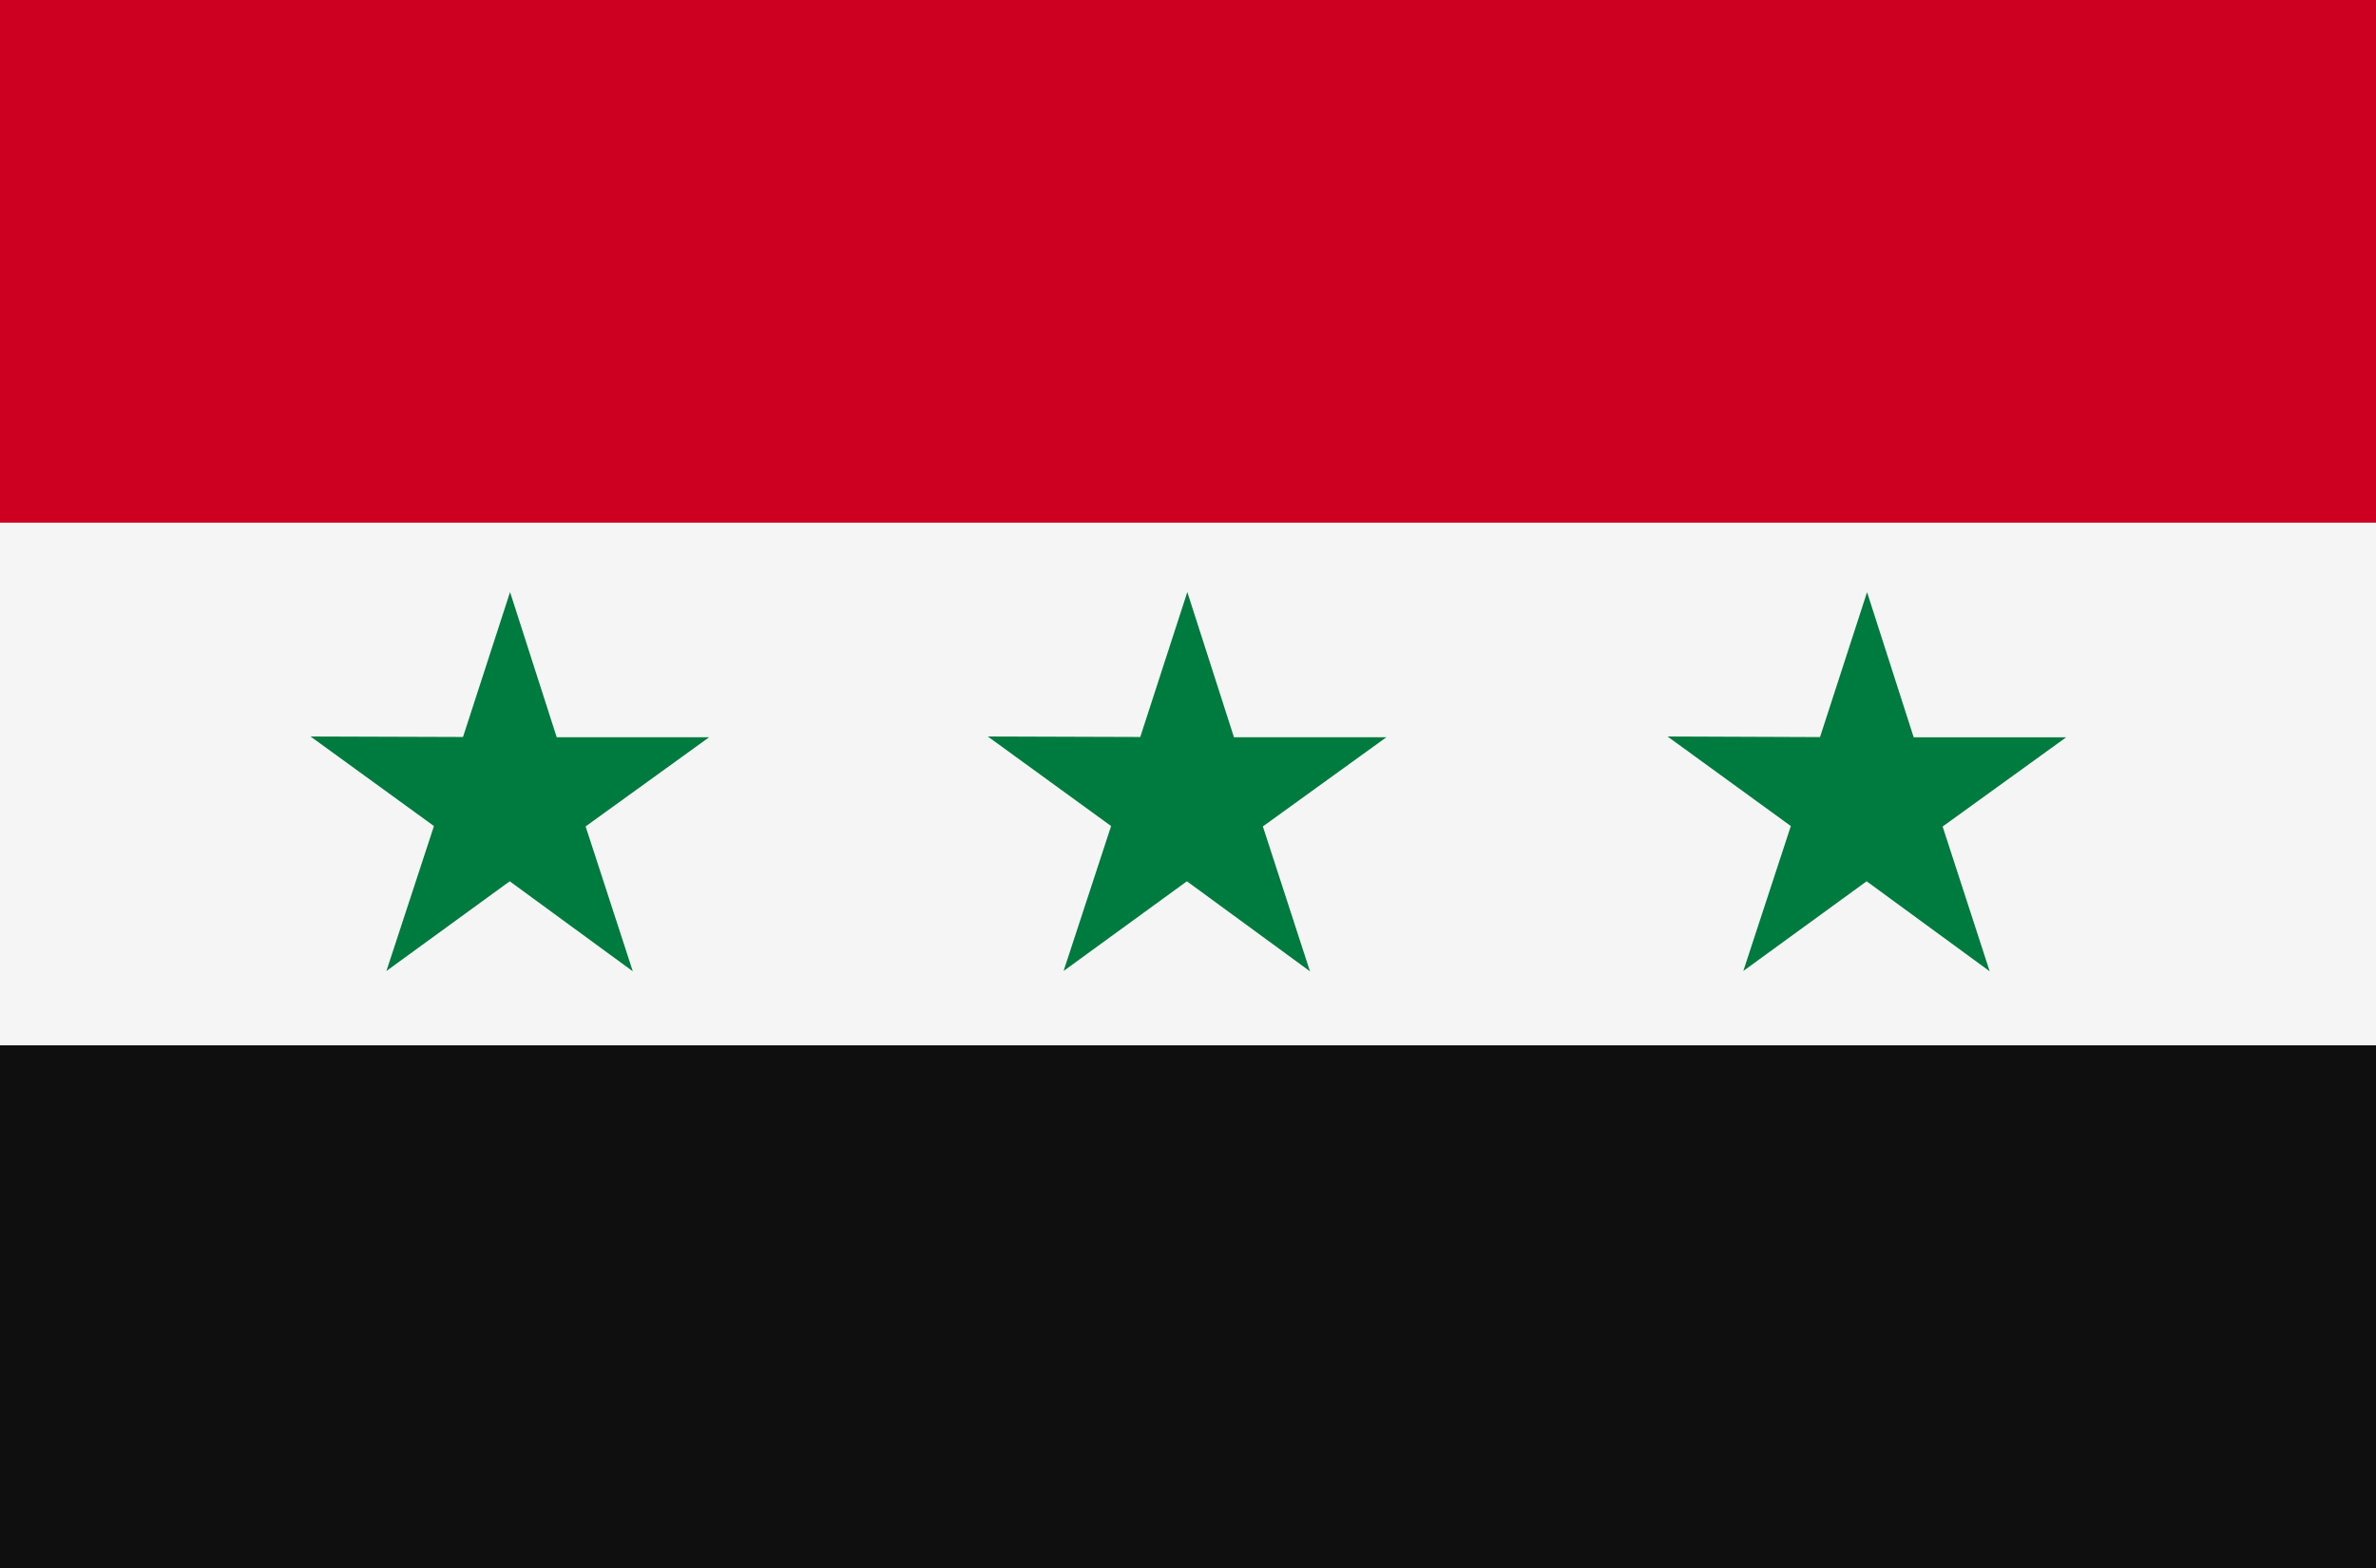
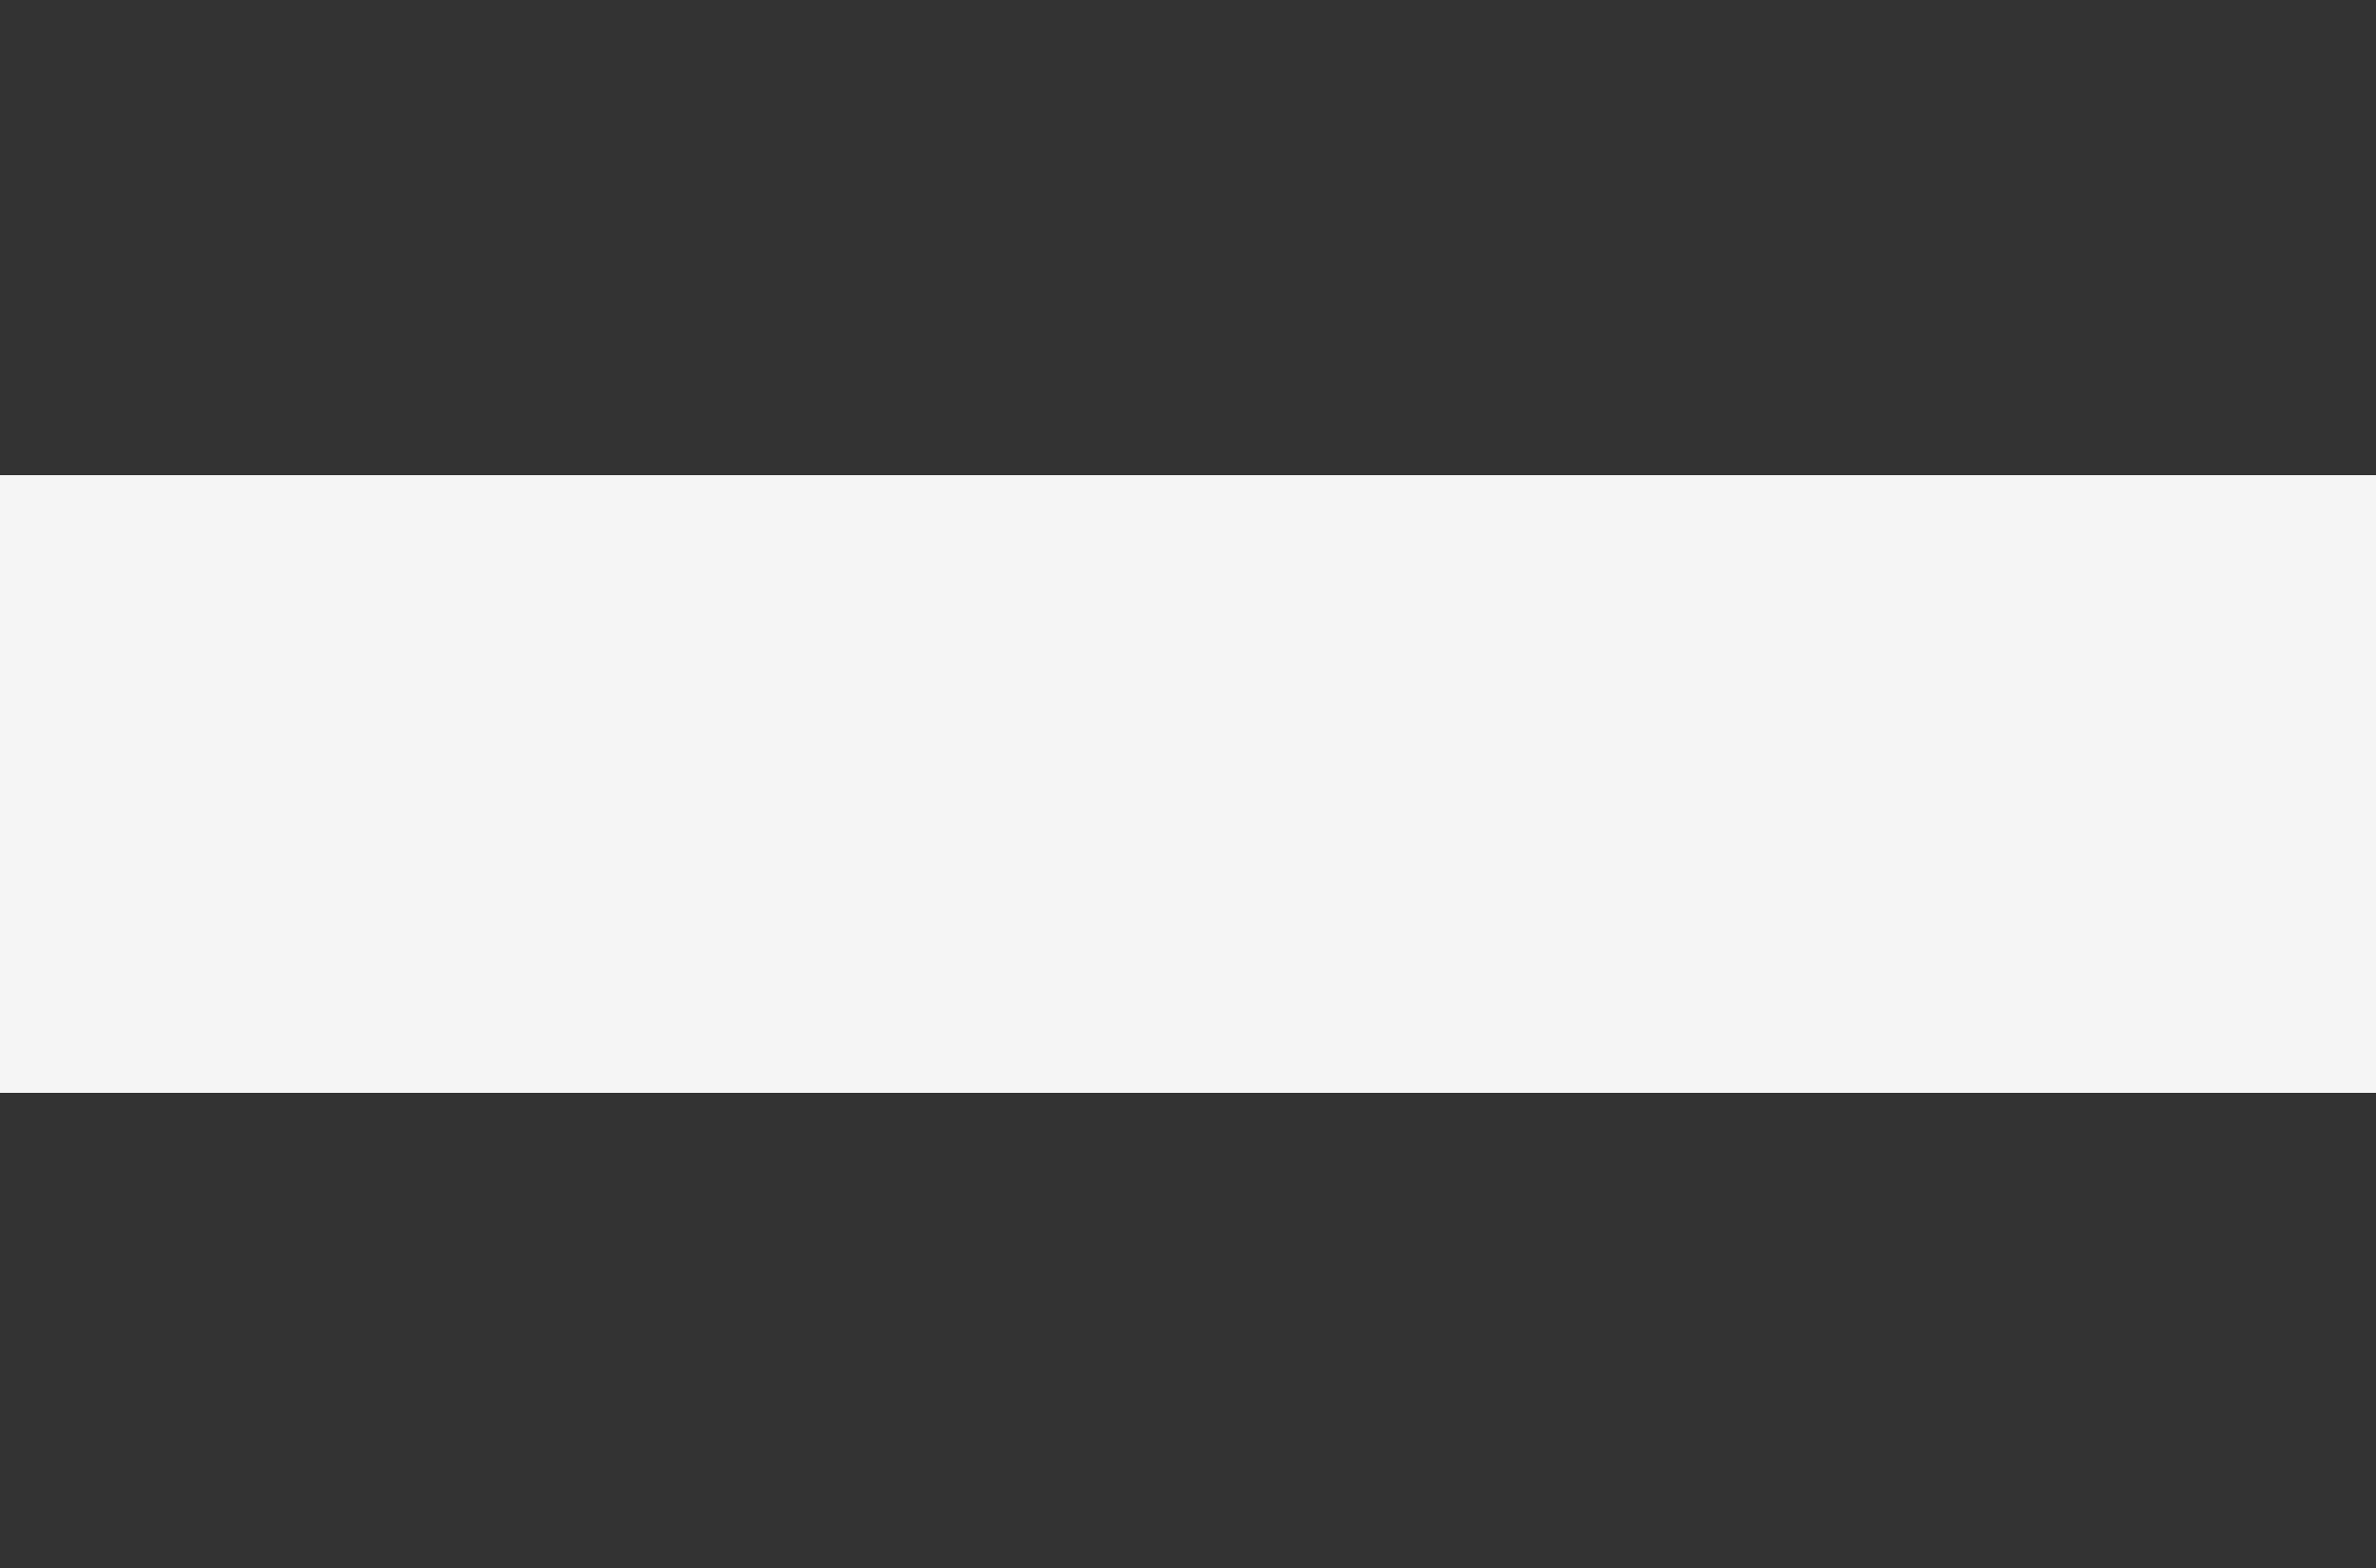
<svg xmlns="http://www.w3.org/2000/svg" id="country_syria" width="100" height="66" viewBox="0 0 100 66">
  <rect x="0" y="0" width="100" height="66" fill="#333333" stroke="none" />
  <defs>
    <style>
      .cls-1 {
        fill: #f5f5f5;
      }

      .cls-2 {
        fill: #ce0022;
      }

      .cls-3 {
        fill: #0f0f0f;
      }

      .cls-4 {
        fill: #007b3f;
        fill-rule: evenodd;
      }
    </style>
  </defs>
  <rect class="cls-1" y="20" width="100" height="26" />
-   <rect class="cls-2" width="100" height="22" />
-   <rect class="cls-3" y="44" width="100" height="22" />
-   <path id="Polygon_2" data-name="Polygon 2" class="cls-4" d="M83.741,40.884l-5.179-3.789-5.19,3.775,2-6.1L70.182,31,76.6,31.025l1.98-6.1,1.963,6.11,6.417,0-5.2,3.755Zm-28.608,0-5.179-3.789-5.19,3.775,2-6.1L41.574,31l6.417,0.021,1.98-6.1,1.963,6.11,6.417,0-5.2,3.755Zm-28.5,0-5.179-3.789-5.19,3.775,2-6.1L13.07,31l6.417,0.021,1.98-6.1,1.963,6.11,6.417,0-5.2,3.755Z" />
</svg>